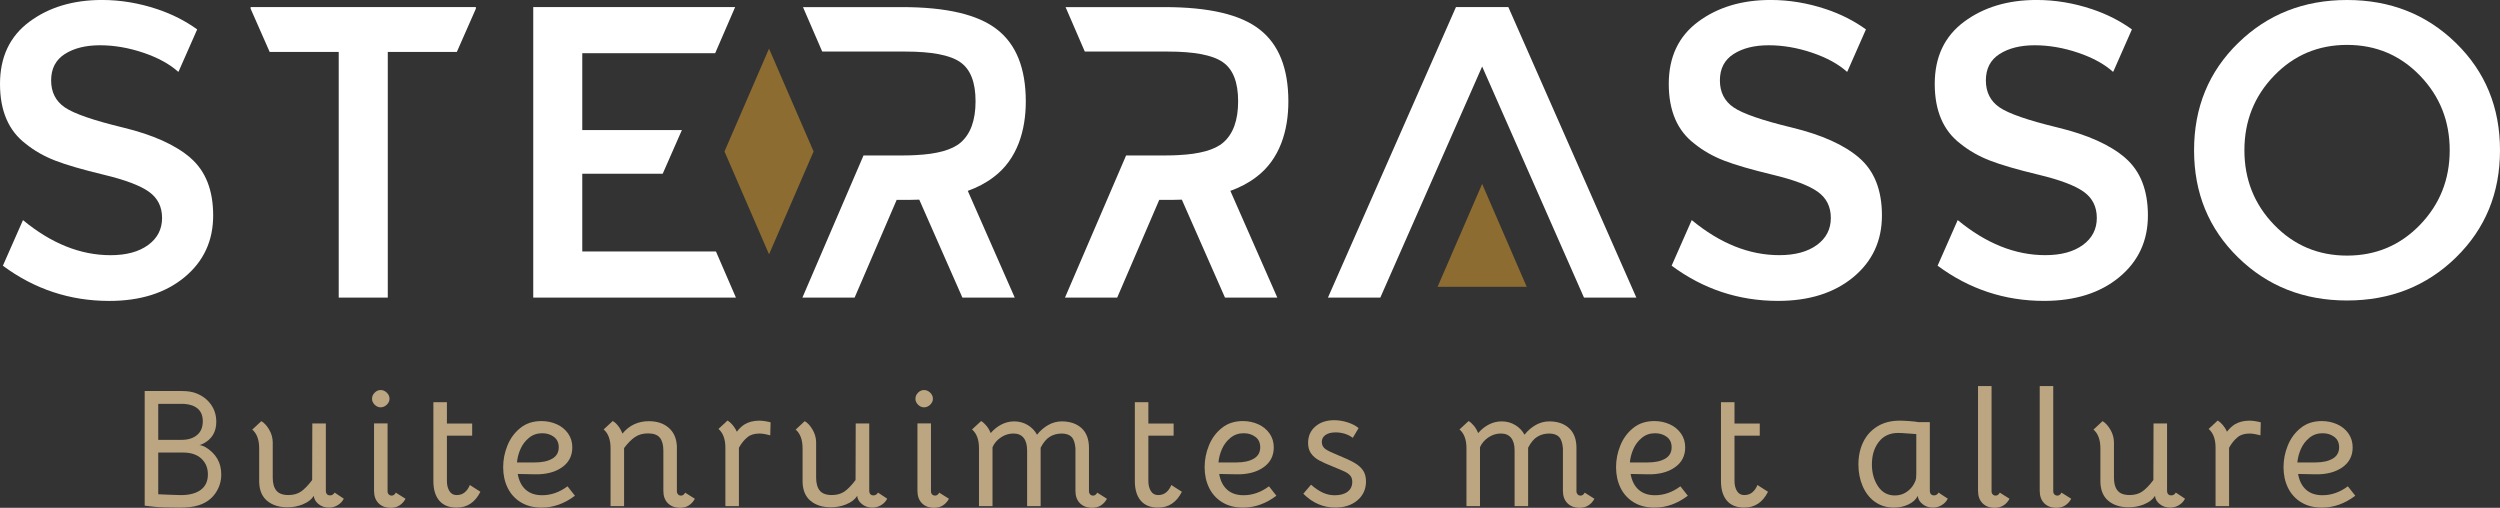
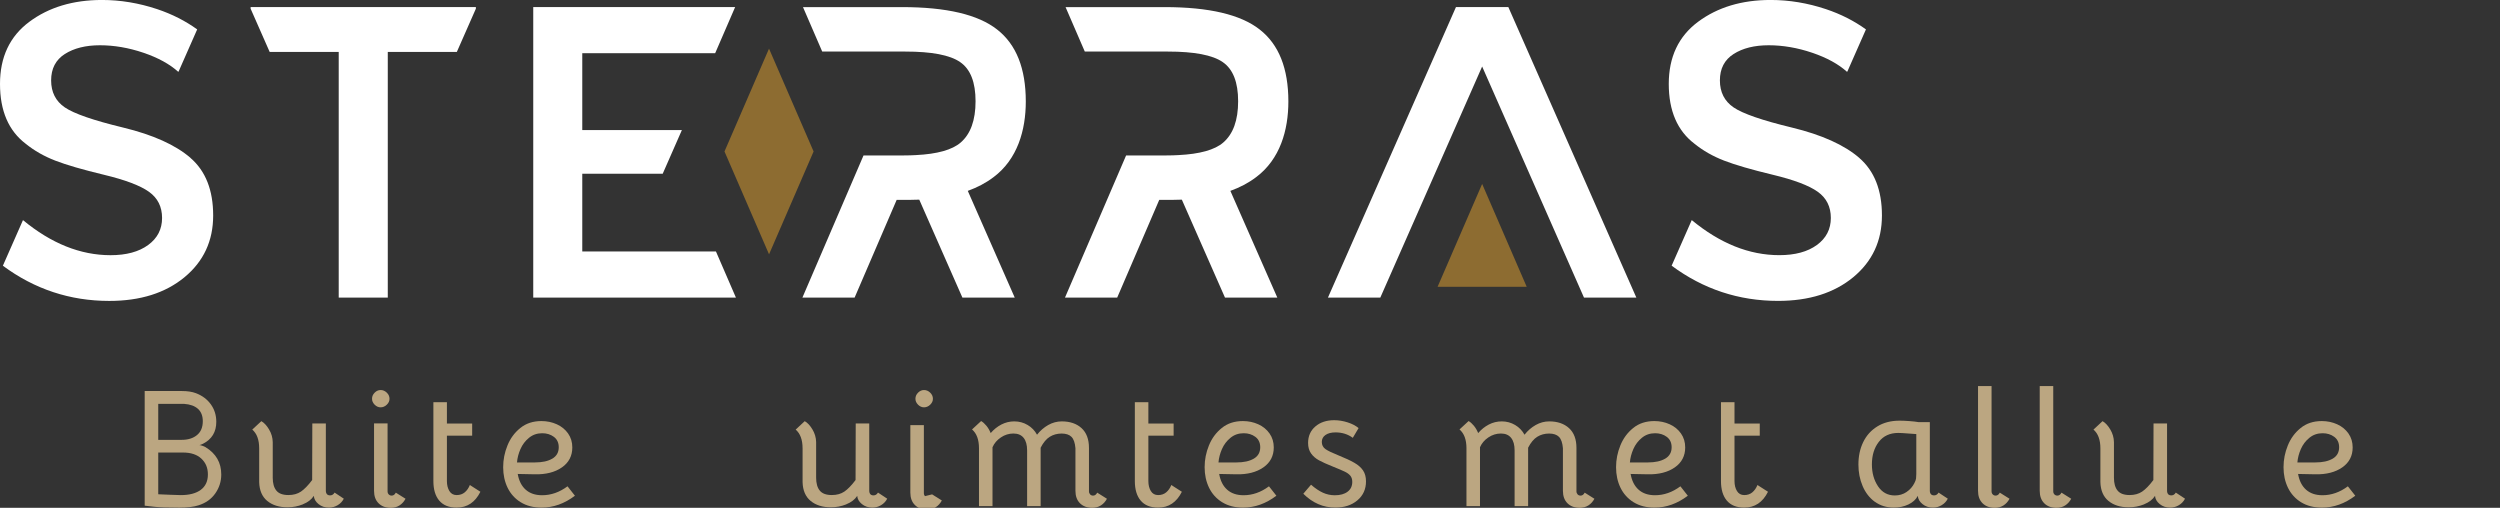
<svg xmlns="http://www.w3.org/2000/svg" id="Laag_1" version="1.1" viewBox="0 0 809.67 164.46">
  <rect x="0" y="0" width="809.67" height="164.46" fill="#333333" stroke="none" />
  <defs>
    <style>
      .st0 {
        fill: #bba681;
      }

      .st1 {
        fill: #8d6c31;
      }

      .st2 {
        fill: #fff;
      }
    </style>
  </defs>
  <g>
    <g>
-       <path class="st2" d="M795.4,83.39c-9.51,9.29-21.27,13.93-35.27,13.93s-25.76-4.64-35.27-13.93c-9.52-9.29-14.27-20.86-14.27-34.73s4.75-25.44,14.27-34.73C734.38,4.64,746.13,0,760.13,0s25.75,4.64,35.27,13.93c9.51,9.29,14.27,20.86,14.27,34.73s-4.76,25.44-14.27,34.73ZM783.76,24.5c-6.42-6.64-14.29-9.96-23.62-9.96s-17.21,3.32-23.62,9.96c-6.42,6.64-9.63,14.69-9.63,24.16s3.21,17.52,9.63,24.16c6.42,6.64,14.29,9.96,23.62,9.96s17.21-3.32,23.62-9.96c6.41-6.64,9.62-14.69,9.62-24.16s-3.21-17.52-9.62-24.16Z" />
      <path class="st2" d="M313.43,61.81l15.21,34.57h-16.95l-13.97-31.72c-1.16.04-2.33.08-3.49.08h-3.83l-13.62,31.65h-16.91l19.8-46.05h13.13c1.35,0,2.63-.04,3.83-.11,6.9-.34,11.74-1.69,14.48-4.05,3.23-2.78,4.84-7.24,4.84-13.39s-1.65-10.39-4.99-12.68c-3.3-2.29-9.23-3.41-17.74-3.41h-26.93l-6.23-14.4h32.07c14.36,0,24.64,2.4,30.83,7.28,6.19,4.84,9.26,12.6,9.26,23.29,0,9.3-2.7,18.71-10.43,24.49-2.55,1.95-5.4,3.38-8.36,4.46Z" />
      <polygon class="st2" points="488.5 2.29 471.54 2.29 430.08 96.38 447.04 96.38 480.02 21.54 513 96.38 529.96 96.38 488.5 2.29" />
      <path class="st2" d="M61.72,51.15c-4.89-4.22-12.16-7.49-21.81-9.83-9.65-2.33-15.95-4.51-18.91-6.53s-4.44-4.94-4.44-8.75,1.48-6.66,4.44-8.55c2.96-1.88,6.75-2.83,11.37-2.83s9.31.81,14.07,2.42c4.75,1.61,8.52,3.68,11.3,6.19l.15-.21,5.97-13.54c-3.79-2.73-8.1-4.94-12.98-6.57-5.92-1.97-11.89-2.96-17.9-2.96C23.64,0,15.81,2.36,9.49,7.07,3.16,11.78,0,18.49,0,27.19s2.78,15.16,8.34,19.38c2.78,2.25,5.97,4.06,9.56,5.45,3.59,1.39,8.84,2.92,15.75,4.58,6.91,1.66,11.78,3.5,14.6,5.52,2.83,2.02,4.24,4.85,4.24,8.48s-1.5,6.55-4.51,8.75c-3.01,2.2-7.07,3.3-12.18,3.3-9.78,0-19.23-3.82-28.36-11.36l-6.51,14.77c10.24,7.59,21.73,11.4,34.46,11.4,10.05,0,18.17-2.56,24.36-7.67,6.19-5.12,9.29-11.78,9.29-19.99s-2.45-14.42-7.34-18.64Z" />
      <polygon class="st2" points="154.12 2.82 154.12 2.29 81.17 2.29 81.17 2.82 87.34 16.83 109.7 16.83 109.7 96.38 125.59 96.38 125.59 16.83 147.95 16.83 154.12 2.82" />
      <path class="st2" d="M602.18,51.15c-4.89-4.22-12.16-7.49-21.81-9.83-9.65-2.33-15.95-4.51-18.91-6.53-2.96-2.02-4.44-4.94-4.44-8.75s1.48-6.66,4.44-8.55,6.75-2.83,11.37-2.83,9.31.81,14.07,2.42c4.75,1.61,8.52,3.68,11.3,6.19l.15-.21,5.97-13.54c-3.79-2.73-8.1-4.94-12.98-6.57-5.92-1.97-11.89-2.96-17.9-2.96-9.33,0-17.16,2.36-23.49,7.07-6.33,4.71-9.49,11.42-9.49,20.12s2.78,15.16,8.34,19.38c2.78,2.25,5.97,4.06,9.56,5.45,3.59,1.39,8.84,2.92,15.75,4.58,6.91,1.66,11.78,3.5,14.6,5.52,2.83,2.02,4.24,4.85,4.24,8.48s-1.5,6.55-4.51,8.75c-3.01,2.2-7.07,3.3-12.18,3.3-9.78,0-19.23-3.82-28.36-11.36l-6.51,14.77c10.24,7.59,21.73,11.4,34.46,11.4,10.05,0,18.17-2.56,24.36-7.67,6.19-5.12,9.29-11.78,9.29-19.99s-2.45-14.42-7.34-18.64Z" />
-       <path class="st2" d="M688.32,51.15c-4.89-4.22-12.16-7.49-21.81-9.83-9.65-2.33-15.95-4.51-18.91-6.53-2.96-2.02-4.44-4.94-4.44-8.75s1.48-6.66,4.44-8.55c2.96-1.88,6.75-2.83,11.37-2.83s9.31.81,14.07,2.42c4.75,1.61,8.52,3.68,11.3,6.19l.15-.21,5.97-13.54c-3.79-2.73-8.1-4.94-12.98-6.57-5.92-1.97-11.89-2.96-17.9-2.96-9.33,0-17.16,2.36-23.49,7.07-6.33,4.71-9.49,11.42-9.49,20.12s2.78,15.16,8.34,19.38c2.78,2.25,5.97,4.06,9.56,5.45,3.59,1.39,8.84,2.92,15.75,4.58,6.91,1.66,11.78,3.5,14.6,5.52,2.83,2.02,4.24,4.85,4.24,8.48s-1.5,6.55-4.51,8.75c-3.01,2.2-7.07,3.3-12.18,3.3-9.78,0-19.23-3.82-28.36-11.36l-6.51,14.77c10.24,7.59,21.73,11.4,34.46,11.4,10.05,0,18.17-2.56,24.36-7.67,6.19-5.12,9.29-11.78,9.29-19.99s-2.45-14.42-7.34-18.64Z" />
      <polygon class="st2" points="231.87 81.44 188.58 81.44 188.58 56.27 214.63 56.27 220.84 42.13 188.58 42.13 188.58 17.23 231.62 17.23 238.09 2.29 172.7 2.29 172.7 96.38 238.34 96.38 231.87 81.44" />
      <path class="st2" d="M398.47,61.81l15.21,34.57h-16.95l-13.97-31.72c-1.16.04-2.33.08-3.49.08h-3.83l-13.62,31.65h-16.91l19.8-46.05h13.13c1.35,0,2.63-.04,3.83-.11,6.9-.34,11.74-1.69,14.48-4.05,3.23-2.78,4.84-7.24,4.84-13.39s-1.65-10.39-4.99-12.68c-3.3-2.29-9.23-3.41-17.74-3.41h-26.93l-6.23-14.4h32.07c14.36,0,24.64,2.4,30.83,7.28,6.19,4.84,9.26,12.6,9.26,23.29,0,9.3-2.7,18.71-10.43,24.49-2.55,1.95-5.4,3.38-8.36,4.46Z" />
    </g>
    <polygon class="st1" points="249.07 82.37 234.64 49.06 249.06 15.75 263.5 49.06 249.07 82.37" />
    <polygon class="st1" points="494.45 92.88 480.02 59.57 465.59 92.88 494.45 92.88" />
  </g>
  <g>
    <path class="st0" d="M71.66,153.67c0,2.24-.64,4.28-1.93,6.12-1.28,1.84-3.1,3.13-5.45,3.87-1.53.5-3.62.75-6.25.75-3.67,0-6.3-.09-7.91-.27l-3.26-.37v-37.13h12.08c1.78,0,3.28.23,4.49.69,2.07.78,3.69,2,4.86,3.63,1.18,1.64,1.76,3.53,1.76,5.66,0,3.28-1.44,5.65-4.33,7.11-.22.11-.59.25-1.12.43.21,0,.53.07.94.21.41.14.74.29.99.43,3.42,2.07,5.13,5.02,5.13,8.87ZM51.25,130.8v11.65h7.64c2.03,0,3.67-.52,4.92-1.55,1.25-1.03,1.87-2.53,1.87-4.49,0-1.71-.52-3.04-1.55-3.98-1.03-.94-2.53-1.49-4.49-1.63h-8.39ZM65.03,158.64c1.53-1.14,2.3-2.8,2.3-4.97s-.71-3.81-2.11-5.13c-1.41-1.32-3.39-1.98-5.96-1.98h-8.01v13.52l3.85.16,3.47.11c2.78,0,4.93-.57,6.47-1.71Z" />
    <path class="st0" d="M98.1,163.34c-1.6.64-3.26.96-4.97.96-2.71,0-4.9-.69-6.57-2.06-1.67-1.37-2.55-3.41-2.62-6.12v-10.9c0-2.78-.74-4.81-2.24-6.09l2.94-2.73c.89.5,1.72,1.39,2.49,2.67s1.17,2.65,1.2,4.11v11.54c0,1.82.39,3.21,1.18,4.17.78.96,2.08,1.44,3.9,1.44,1.6,0,2.95-.37,4.06-1.12,1.1-.75,2.31-1.99,3.63-3.74l.05-18.33h4.38v21.75c0,.5.12.88.35,1.15.23.27.58.4,1.04.4.6,0,1.09-.3,1.44-.91l2.99,1.98c-.46.89-1.13,1.6-2,2.11-.87.52-1.81.78-2.81.78-1.32,0-2.45-.38-3.39-1.15-.94-.76-1.45-1.66-1.52-2.7v.05c-.75,1.17-1.92,2.08-3.53,2.72Z" />
    <path class="st0" d="M121.34,131.07c-.57-.57-.85-1.21-.85-1.92,0-.75.28-1.41.85-1.98.57-.57,1.21-.85,1.93-.85.75,0,1.41.28,2,.85.59.57.88,1.23.88,1.98s-.3,1.35-.88,1.92c-.59.57-1.26.85-2,.85s-1.35-.28-1.93-.85ZM125.89,160.11c.25.27.57.4.96.4.57,0,1.01-.32,1.34-.96l3.15,1.98c-.5.93-1.15,1.65-1.95,2.16s-1.73.78-2.8.78c-1.68,0-3-.49-3.98-1.47-.98-.98-1.47-2.32-1.47-4.03v-21.85h4.38v22.01c0,.39.12.72.37.99Z" />
    <path class="st0" d="M142.26,162.14c-1.27-1.51-1.9-3.62-1.9-6.33v-25.54h4.38v6.89h8.18v3.95h-8.18v14.69c0,1.28.27,2.36.8,3.23.53.87,1.32,1.31,2.35,1.31s1.91-.29,2.62-.88,1.26-1.38,1.66-2.38l3.42,2.19c-1.71,3.42-4.27,5.13-7.69,5.13-2.49,0-4.37-.76-5.64-2.27Z" />
    <path class="st0" d="M168.65,162.67c-1.87-1.16-3.29-2.73-4.25-4.7-.96-1.98-1.44-4.2-1.44-6.65s.46-4.77,1.39-7.05c.92-2.28,2.31-4.17,4.17-5.66,1.85-1.5,4.13-2.24,6.84-2.24,1.78,0,3.44.35,4.97,1.04,1.53.69,2.75,1.69,3.66,2.99.91,1.3,1.36,2.8,1.36,4.51,0,2.74-1.12,4.9-3.36,6.46-2.25,1.57-5.17,2.32-8.76,2.24l-5.56-.11c.39,2.21,1.25,3.91,2.59,5.1,1.34,1.19,3.11,1.79,5.31,1.79,2.89,0,5.63-.96,8.23-2.89l2.4,3.05c-3.39,2.56-6.98,3.85-10.79,3.85-2.64,0-4.89-.58-6.76-1.74ZM178.88,148.54c1.39-.82,2.08-2.05,2.08-3.69,0-1.46-.53-2.58-1.58-3.37-1.05-.78-2.31-1.17-3.77-1.17-1.64,0-3.07.49-4.27,1.47-1.21.98-2.14,2.2-2.78,3.66-.64,1.46-1.01,2.9-1.12,4.33h5.77c2.39,0,4.27-.41,5.66-1.23Z" />
-     <path class="st0" d="M225.05,161.52c-.5.93-1.15,1.65-1.95,2.16-.8.52-1.74.78-2.81.78-1.67,0-3-.49-3.98-1.47-.98-.98-1.47-2.32-1.47-4.03v-13.09c0-1.78-.37-3.14-1.12-4.09-.75-.94-2.03-1.42-3.85-1.42-1.64,0-3.04.39-4.2,1.17-1.16.78-2.34,1.98-3.55,3.58v18.81h-4.38v-18.75c0-2.78-.74-4.81-2.24-6.09l2.94-2.72c.61.32,1.19.85,1.76,1.58.57.73,1.03,1.56,1.39,2.48,2.21-2.67,5.06-4.01,8.55-4.01,2.64,0,4.77.7,6.41,2.11,1.64,1.41,2.53,3.39,2.67,5.96v14.64c0,.39.13.72.37.99.25.27.57.4.96.4.57,0,1.02-.32,1.34-.96l3.15,1.98Z" />
-     <path class="st0" d="M249.57,136.78l-.11,4.22c-1.42-.39-2.58-.59-3.47-.59-1.68,0-2.98.39-3.9,1.18-1.07.85-2,2-2.78,3.42v18.91h-4.38v-18.91c0-2.78-.75-4.81-2.24-6.09l2.94-2.73c.54.32,1.08.8,1.63,1.44.55.64,1.01,1.37,1.36,2.19.78-1,1.58-1.76,2.4-2.3,1.35-.85,2.97-1.28,4.86-1.28,1.03,0,2.26.18,3.69.53Z" />
    <path class="st0" d="M274.09,163.34c-1.6.64-3.26.96-4.97.96-2.71,0-4.9-.69-6.57-2.06-1.67-1.37-2.55-3.41-2.62-6.12v-10.9c0-2.78-.74-4.81-2.24-6.09l2.94-2.73c.89.5,1.72,1.39,2.49,2.67s1.17,2.65,1.2,4.11v11.54c0,1.82.39,3.21,1.18,4.17.78.96,2.08,1.44,3.9,1.44,1.6,0,2.95-.37,4.06-1.12,1.1-.75,2.31-1.99,3.63-3.74l.05-18.33h4.38v21.75c0,.5.12.88.35,1.15.23.27.58.4,1.04.4.6,0,1.09-.3,1.44-.91l2.99,1.98c-.46.89-1.13,1.6-2,2.11-.87.52-1.81.78-2.81.78-1.32,0-2.45-.38-3.39-1.15-.94-.76-1.45-1.66-1.52-2.7v.05c-.75,1.17-1.92,2.08-3.53,2.72Z" />
-     <path class="st0" d="M297.33,131.07c-.57-.57-.85-1.21-.85-1.92,0-.75.28-1.41.85-1.98.57-.57,1.21-.85,1.93-.85.75,0,1.41.28,2,.85.59.57.88,1.23.88,1.98s-.3,1.35-.88,1.92c-.59.57-1.26.85-2,.85s-1.35-.28-1.93-.85ZM301.88,160.11c.25.27.57.4.96.4.57,0,1.01-.32,1.34-.96l3.15,1.98c-.5.93-1.15,1.65-1.95,2.16s-1.73.78-2.8.78c-1.68,0-3-.49-3.98-1.47-.98-.98-1.47-2.32-1.47-4.03v-21.85h4.38v22.01c0,.39.12.72.37.99Z" />
+     <path class="st0" d="M297.33,131.07c-.57-.57-.85-1.21-.85-1.92,0-.75.28-1.41.85-1.98.57-.57,1.21-.85,1.93-.85.75,0,1.41.28,2,.85.59.57.88,1.23.88,1.98s-.3,1.35-.88,1.92c-.59.57-1.26.85-2,.85s-1.35-.28-1.93-.85ZM301.88,160.11l3.15,1.98c-.5.93-1.15,1.65-1.95,2.16s-1.73.78-2.8.78c-1.68,0-3-.49-3.98-1.47-.98-.98-1.47-2.32-1.47-4.03v-21.85h4.38v22.01c0,.39.12.72.37.99Z" />
    <path class="st0" d="M358.51,161.52c-.5.93-1.15,1.65-1.95,2.16s-1.74.78-2.81.78c-1.67,0-3-.49-3.98-1.47s-1.47-2.32-1.47-4.03v-13.79c-.14-1.74-.57-2.97-1.28-3.69-.71-.71-1.78-1.07-3.2-1.07s-2.7.35-3.82,1.04c-1.12.69-2.11,1.88-2.97,3.55v18.91h-4.38v-18.06c0-1.74-.37-3.09-1.12-4.03-.74-.94-1.85-1.42-3.31-1.42s-2.81.42-4.06,1.26c-1.25.84-2.16,1.9-2.72,3.18v19.08h-4.38v-18.75c0-2.78-.75-4.81-2.25-6.09l2.94-2.72c.57.32,1.14.83,1.71,1.52.57.69,1.03,1.49,1.39,2.38,1-1.17,2.16-2.1,3.47-2.78s2.71-1.01,4.17-1.01c1.57,0,3.01.39,4.33,1.17,1.32.78,2.33,1.84,3.04,3.15,1.03-1.32,2.25-2.37,3.63-3.15,1.39-.78,2.85-1.17,4.38-1.17,2.67,0,4.81.73,6.41,2.19,1.6,1.46,2.4,3.6,2.4,6.41v14.05c0,.39.13.72.37.99.25.27.57.4.96.4.57,0,1.01-.32,1.34-.96l3.15,1.98Z" />
    <path class="st0" d="M369.44,162.14c-1.27-1.51-1.9-3.62-1.9-6.33v-25.54h4.38v6.89h8.18v3.95h-8.18v14.69c0,1.28.27,2.36.8,3.23.53.87,1.32,1.31,2.35,1.31s1.91-.29,2.62-.88,1.26-1.38,1.66-2.38l3.42,2.19c-1.71,3.42-4.27,5.13-7.69,5.13-2.49,0-4.37-.76-5.64-2.27Z" />
    <path class="st0" d="M395.83,162.67c-1.87-1.16-3.29-2.73-4.25-4.7-.96-1.98-1.44-4.2-1.44-6.65s.46-4.77,1.39-7.05c.92-2.28,2.31-4.17,4.17-5.66,1.85-1.5,4.13-2.24,6.84-2.24,1.78,0,3.44.35,4.97,1.04,1.53.69,2.75,1.69,3.66,2.99.91,1.3,1.36,2.8,1.36,4.51,0,2.74-1.12,4.9-3.36,6.46-2.25,1.57-5.17,2.32-8.76,2.24l-5.56-.11c.39,2.21,1.25,3.91,2.59,5.1,1.34,1.19,3.11,1.79,5.31,1.79,2.89,0,5.63-.96,8.23-2.89l2.4,3.05c-3.39,2.56-6.98,3.85-10.79,3.85-2.64,0-4.89-.58-6.76-1.74ZM406.07,148.54c1.39-.82,2.08-2.05,2.08-3.69,0-1.46-.53-2.58-1.58-3.37-1.05-.78-2.31-1.17-3.77-1.17-1.64,0-3.07.49-4.27,1.47-1.21.98-2.14,2.2-2.78,3.66-.64,1.46-1.01,2.9-1.12,4.33h5.77c2.39,0,4.27-.41,5.66-1.23Z" />
    <path class="st0" d="M422.09,159.92l2.51-2.94c1.35,1.18,2.64,2.04,3.85,2.59,1.21.55,2.49.83,3.85.83,1.75,0,3.13-.38,4.14-1.15,1.01-.76,1.52-1.82,1.52-3.18,0-.82-.21-1.48-.61-1.98-.41-.5-1-.94-1.76-1.31-.77-.37-2.04-.92-3.82-1.63-1.96-.78-3.48-1.47-4.57-2.06s-1.95-1.34-2.59-2.24-.96-2.04-.96-3.39c0-2.21.78-3.99,2.35-5.34,1.57-1.35,3.6-2.03,6.09-2.03,1.46,0,2.93.24,4.41.72s2.64,1.1,3.5,1.84l-1.87,3.15c-1.6-1.18-3.47-1.76-5.61-1.76-1.36,0-2.43.28-3.23.83-.8.55-1.2,1.31-1.2,2.27s.4,1.77,1.2,2.32c.8.55,2.18,1.22,4.14,2,2.21.89,3.94,1.69,5.18,2.41,1.25.71,2.19,1.54,2.83,2.48.64.94.96,2.13.96,3.55,0,2.53-.93,4.58-2.78,6.14-1.85,1.57-4.24,2.35-7.16,2.35-3.92,0-7.37-1.5-10.37-4.49Z" />
    <path class="st0" d="M516.39,161.52c-.5.93-1.15,1.65-1.95,2.16s-1.74.78-2.81.78c-1.67,0-3-.49-3.98-1.47s-1.47-2.32-1.47-4.03v-13.79c-.14-1.74-.57-2.97-1.28-3.69-.71-.71-1.78-1.07-3.2-1.07s-2.7.35-3.82,1.04c-1.12.69-2.11,1.88-2.97,3.55v18.91h-4.38v-18.06c0-1.74-.37-3.09-1.12-4.03-.74-.94-1.85-1.42-3.31-1.42s-2.81.42-4.06,1.26c-1.25.84-2.16,1.9-2.72,3.18v19.08h-4.38v-18.75c0-2.78-.75-4.81-2.25-6.09l2.94-2.72c.57.32,1.14.83,1.71,1.52.57.69,1.03,1.49,1.39,2.38,1-1.17,2.16-2.1,3.47-2.78s2.71-1.01,4.17-1.01c1.57,0,3.01.39,4.33,1.17,1.32.78,2.33,1.84,3.04,3.15,1.03-1.32,2.25-2.37,3.63-3.15,1.39-.78,2.85-1.17,4.38-1.17,2.67,0,4.81.73,6.41,2.19,1.6,1.46,2.4,3.6,2.4,6.41v14.05c0,.39.13.72.37.99.25.27.57.4.96.4.57,0,1.01-.32,1.34-.96l3.15,1.98Z" />
    <path class="st0" d="M529.08,162.67c-1.87-1.16-3.29-2.73-4.25-4.7-.96-1.98-1.44-4.2-1.44-6.65s.46-4.77,1.39-7.05c.92-2.28,2.31-4.17,4.17-5.66,1.85-1.5,4.13-2.24,6.84-2.24,1.78,0,3.44.35,4.97,1.04,1.53.69,2.75,1.69,3.66,2.99.91,1.3,1.36,2.8,1.36,4.51,0,2.74-1.12,4.9-3.36,6.46-2.25,1.57-5.17,2.32-8.76,2.24l-5.56-.11c.39,2.21,1.25,3.91,2.59,5.1,1.34,1.19,3.11,1.79,5.31,1.79,2.89,0,5.63-.96,8.23-2.89l2.4,3.05c-3.39,2.56-6.98,3.85-10.79,3.85-2.64,0-4.89-.58-6.76-1.74ZM539.31,148.54c1.39-.82,2.08-2.05,2.08-3.69,0-1.46-.53-2.58-1.58-3.37-1.05-.78-2.31-1.17-3.77-1.17-1.64,0-3.07.49-4.27,1.47-1.21.98-2.14,2.2-2.78,3.66s-1.01,2.9-1.12,4.33h5.77c2.39,0,4.27-.41,5.66-1.23Z" />
    <path class="st0" d="M559.27,162.14c-1.27-1.51-1.9-3.62-1.9-6.33v-25.54h4.38v6.89h8.18v3.95h-8.18v14.69c0,1.28.27,2.36.8,3.23.53.87,1.32,1.31,2.35,1.31s1.91-.29,2.62-.88,1.26-1.38,1.66-2.38l3.42,2.19c-1.71,3.42-4.27,5.13-7.69,5.13-2.49,0-4.37-.76-5.64-2.27Z" />
    <path class="st0" d="M607.19,162.51c-1.73-1.26-3.04-2.97-3.95-5.1-.91-2.14-1.36-4.45-1.36-6.95,0-2.71.51-5.13,1.55-7.27,1.03-2.14,2.55-3.83,4.57-5.08,2.01-1.25,4.43-1.87,7.24-1.87.82,0,1.84.04,3.07.13,1.23.09,2.27.21,3.12.35h3.58v22.17c0,.5.12.88.35,1.15.23.27.58.4,1.04.4.6,0,1.09-.3,1.44-.91l2.99,1.98c-.46.89-1.13,1.6-2,2.11-.87.52-1.81.78-2.81.78-1.32,0-2.45-.38-3.39-1.15-.94-.76-1.45-1.66-1.52-2.7v.05c-.6,1.17-1.62,2.1-3.04,2.78s-2.99,1.01-4.7,1.01c-2.39,0-4.44-.63-6.17-1.9ZM617.48,159.33c1.1-.75,1.94-1.69,2.51-2.83.32-.6.51-1.12.56-1.55.05-.43.08-.91.08-1.44v-12.93l-2.25-.16c-1.78-.14-2.98-.21-3.58-.21-2.71,0-4.81.96-6.3,2.88-1.5,1.92-2.25,4.36-2.25,7.32,0,2.74.66,5.1,1.98,7.08,1.32,1.98,3.13,2.97,5.45,2.97,1.42,0,2.69-.37,3.8-1.12Z" />
    <path class="st0" d="M645.37,160.11c.25.27.57.4.96.4.57,0,1.01-.32,1.34-.96l3.15,1.98c-.5.93-1.15,1.65-1.95,2.16s-1.73.78-2.8.78c-1.68,0-3-.49-3.98-1.47-.98-.98-1.47-2.32-1.47-4.03v-33.93h4.38v34.09c0,.39.12.72.37.99Z" />
    <path class="st0" d="M665.35,160.11c.25.27.57.4.96.4.57,0,1.01-.32,1.34-.96l3.15,1.98c-.5.93-1.15,1.65-1.95,2.16s-1.73.78-2.8.78c-1.68,0-3-.49-3.98-1.47-.98-.98-1.47-2.32-1.47-4.03v-33.93h4.38v34.09c0,.39.12.72.37.99Z" />
    <path class="st0" d="M694.41,163.34c-1.6.64-3.26.96-4.97.96-2.71,0-4.9-.69-6.57-2.06-1.67-1.37-2.55-3.41-2.62-6.12v-10.9c0-2.78-.74-4.81-2.24-6.09l2.94-2.73c.89.5,1.72,1.39,2.49,2.67.77,1.28,1.17,2.65,1.2,4.11v11.54c0,1.82.39,3.21,1.18,4.17.78.96,2.08,1.44,3.9,1.44,1.6,0,2.95-.37,4.06-1.12,1.1-.75,2.31-1.99,3.63-3.74l.05-18.33h4.38v21.75c0,.5.12.88.35,1.15.23.27.58.4,1.04.4.6,0,1.09-.3,1.44-.91l2.99,1.98c-.46.89-1.13,1.6-2,2.11-.87.52-1.81.78-2.81.78-1.32,0-2.45-.38-3.39-1.15-.94-.76-1.45-1.66-1.52-2.7v.05c-.75,1.17-1.92,2.08-3.53,2.72Z" />
-     <path class="st0" d="M732.19,136.78l-.11,4.22c-1.42-.39-2.58-.59-3.47-.59-1.68,0-2.98.39-3.9,1.18-1.07.85-2,2-2.78,3.42v18.91h-4.38v-18.91c0-2.78-.75-4.81-2.24-6.09l2.94-2.73c.54.32,1.08.8,1.63,1.44.55.64,1.01,1.37,1.36,2.19.78-1,1.58-1.76,2.4-2.3,1.35-.85,2.97-1.28,4.86-1.28,1.03,0,2.26.18,3.69.53Z" />
    <path class="st0" d="M745.25,162.67c-1.87-1.16-3.29-2.73-4.25-4.7-.96-1.98-1.44-4.2-1.44-6.65s.46-4.77,1.39-7.05c.92-2.28,2.31-4.17,4.17-5.66,1.85-1.5,4.13-2.24,6.84-2.24,1.78,0,3.44.35,4.97,1.04,1.53.69,2.75,1.69,3.66,2.99.91,1.3,1.36,2.8,1.36,4.51,0,2.74-1.12,4.9-3.36,6.46-2.25,1.57-5.17,2.32-8.76,2.24l-5.56-.11c.39,2.21,1.25,3.91,2.59,5.1,1.34,1.19,3.11,1.79,5.31,1.79,2.89,0,5.63-.96,8.23-2.89l2.4,3.05c-3.39,2.56-6.98,3.85-10.79,3.85-2.64,0-4.89-.58-6.76-1.74ZM755.49,148.54c1.39-.82,2.08-2.05,2.08-3.69,0-1.46-.53-2.58-1.58-3.37-1.05-.78-2.31-1.17-3.77-1.17-1.64,0-3.07.49-4.27,1.47-1.21.98-2.14,2.2-2.78,3.66-.64,1.46-1.01,2.9-1.12,4.33h5.77c2.39,0,4.27-.41,5.66-1.23Z" />
  </g>
</svg>